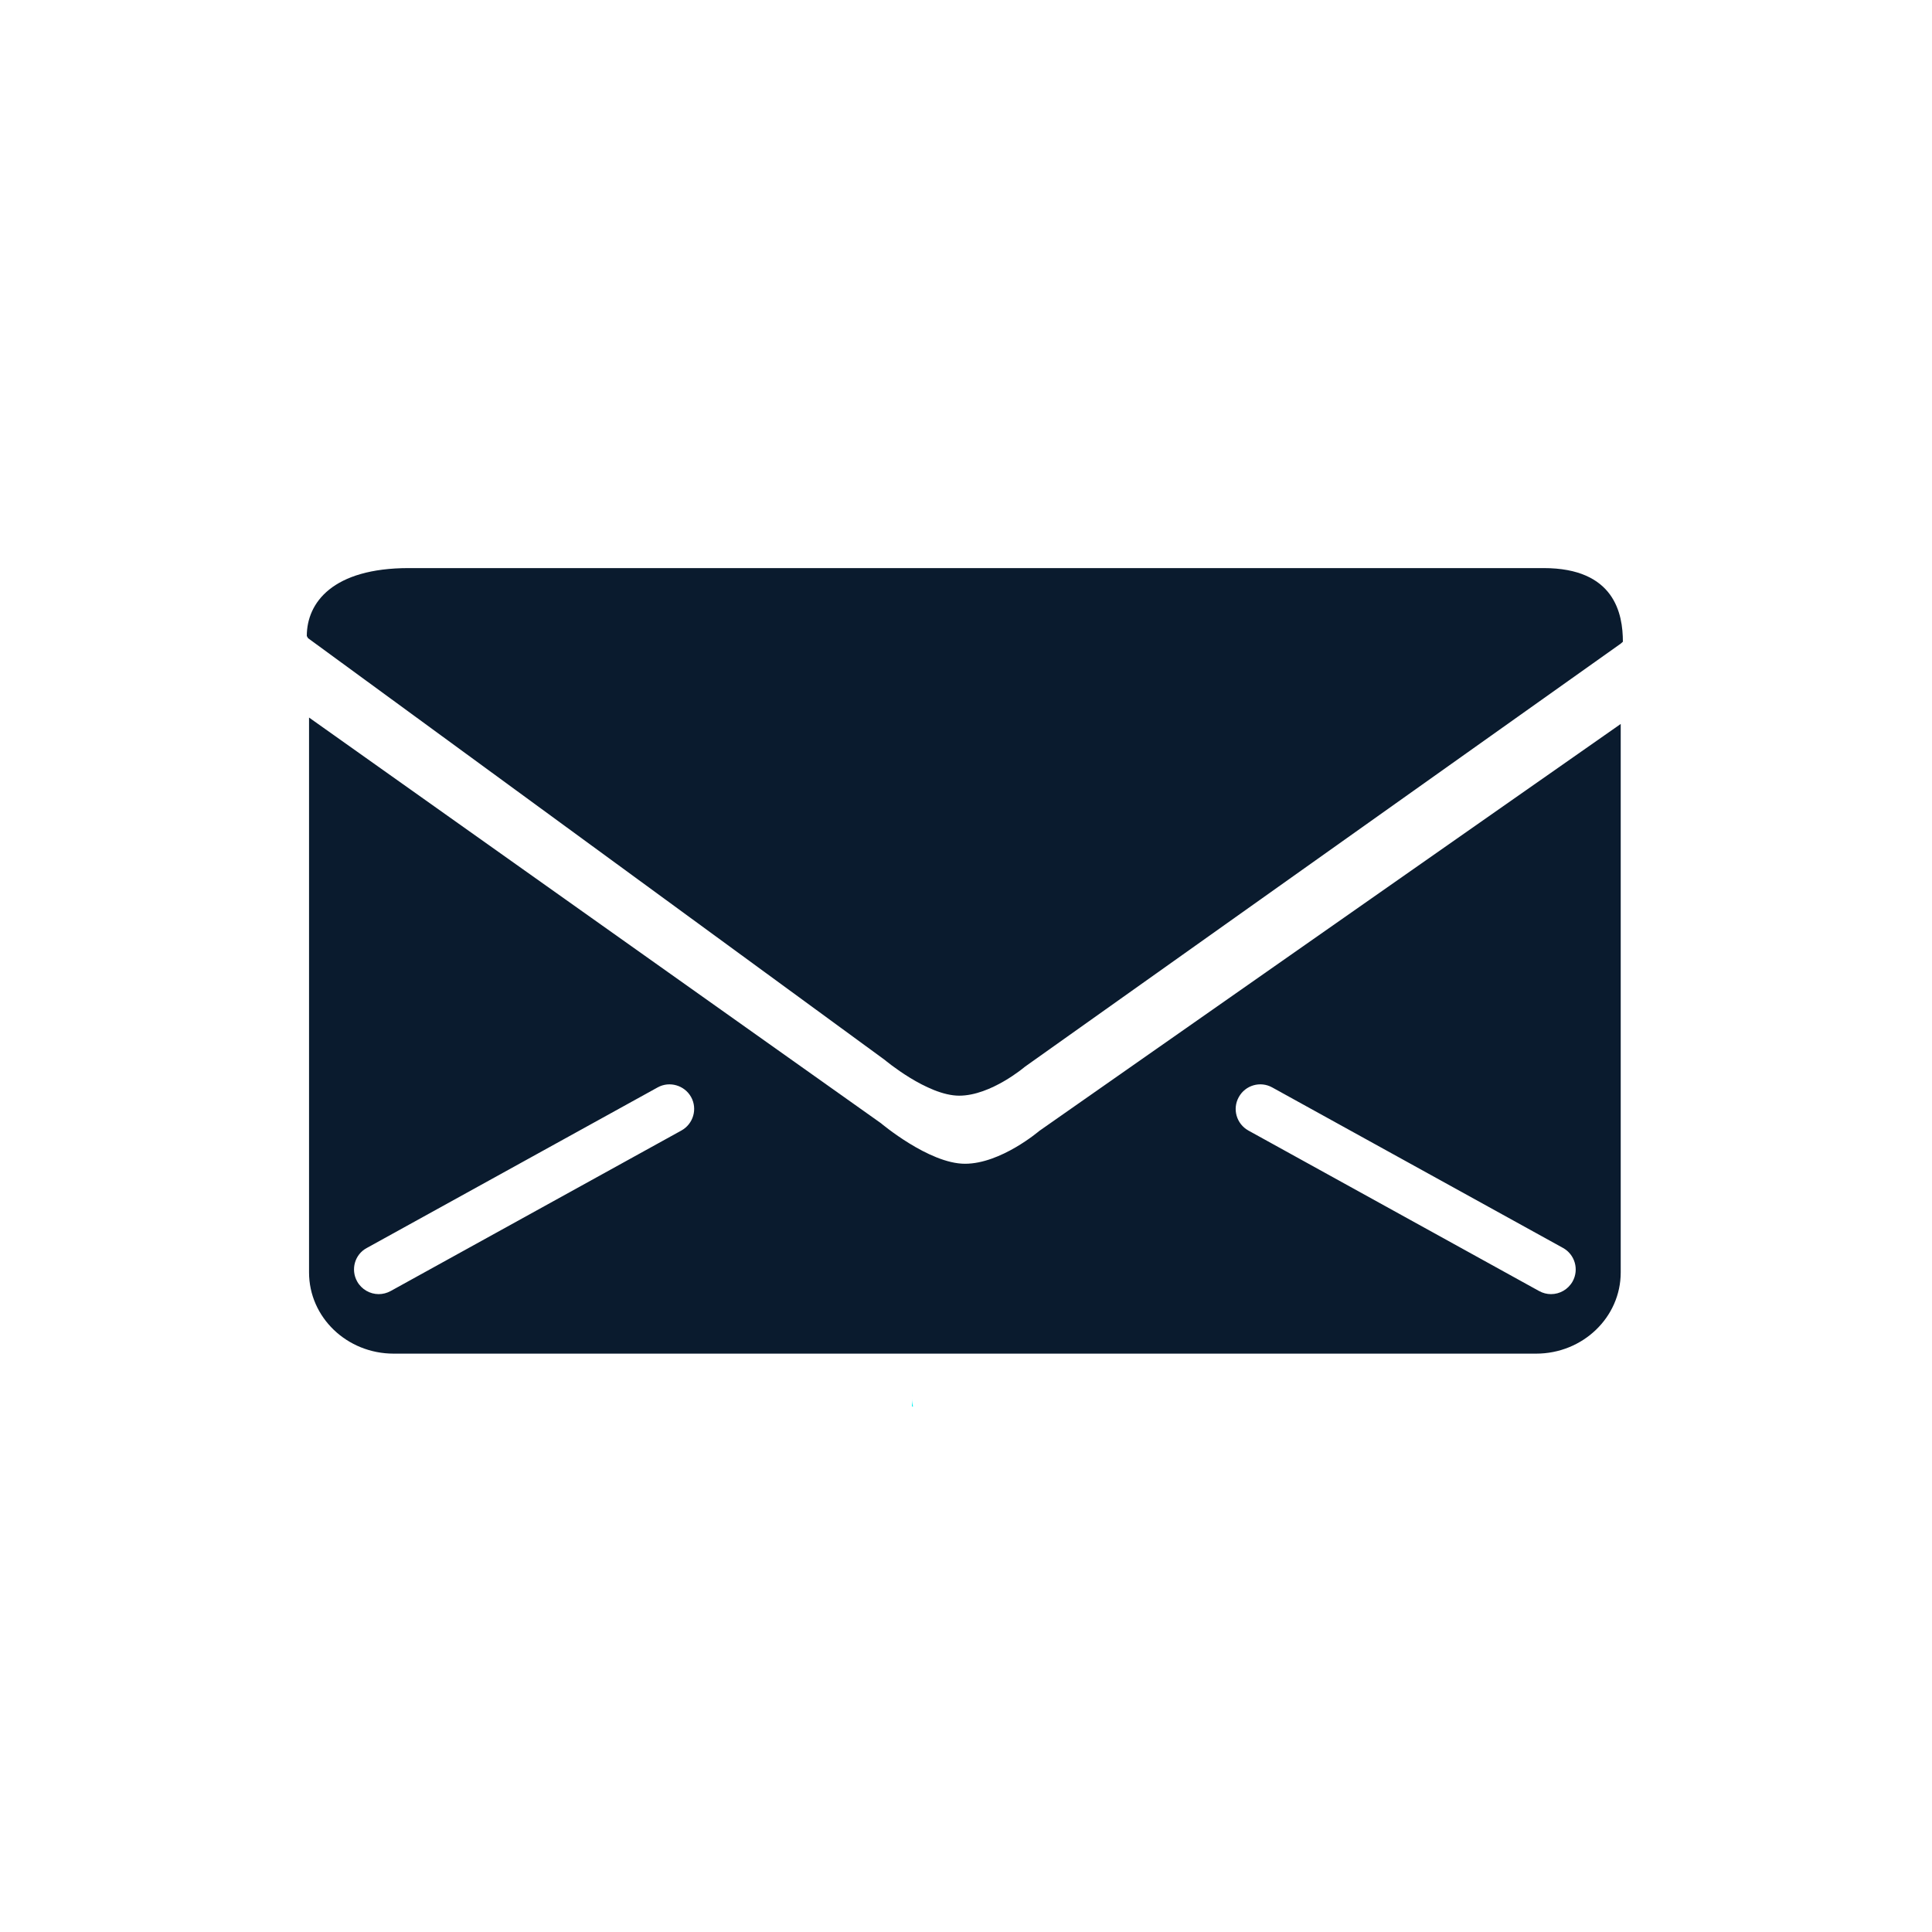
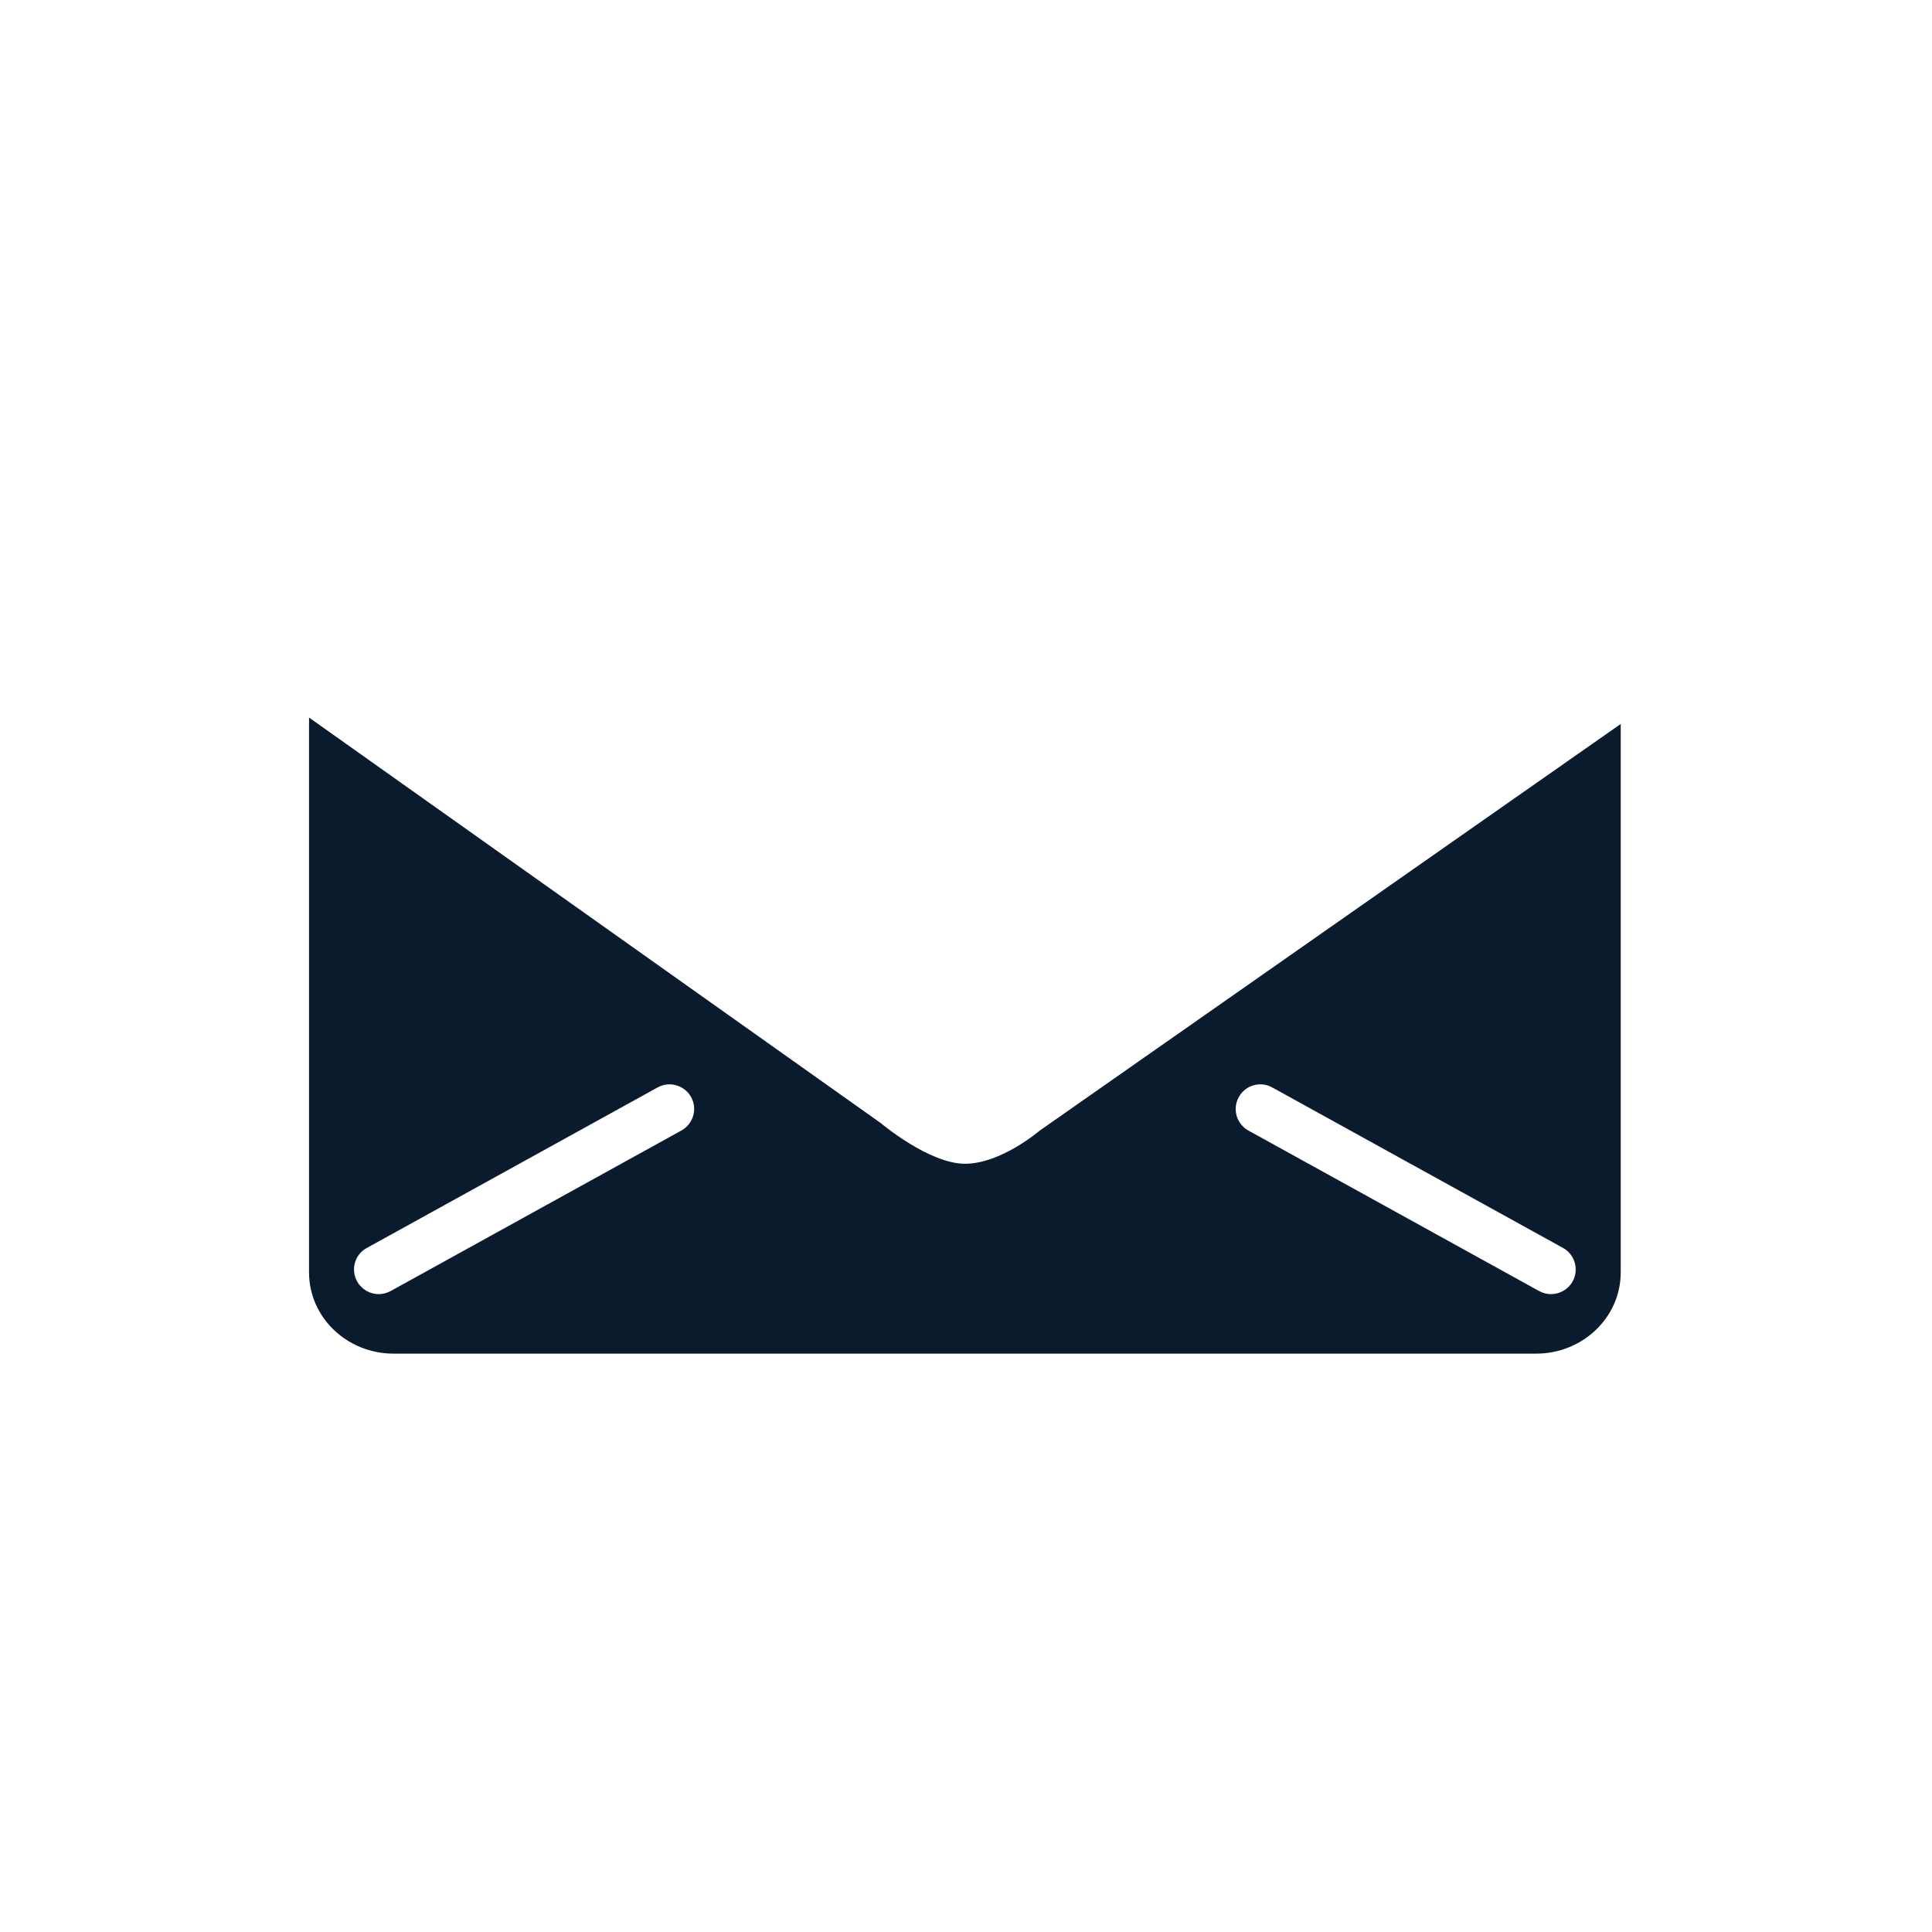
<svg xmlns="http://www.w3.org/2000/svg" version="1.1" id="Layer_1" x="0px" y="0px" viewBox="0 0 250 250" style="enable-background:new 0 0 250 250;" xml:space="preserve">
  <style type="text/css">
	.st0{fill:#00F2F2;}
	.st1{fill:#0A1B2E;}
</style>
-   <path class="st0" d="M118.15,182H118v-1C118,181.34,118.05,181.67,118.15,182z" />
-   <path class="st0" d="M169,88.4v1.77h-0.27C168.92,89.59,169,89,169,88.4z" />
  <g>
    <g>
      <path class="st1" d="M124.87,150.59c-4.66,0-10.88-5.25-10.88-5.25L39.99,92.85v71.8c0,5.81,4.9,10.51,10.95,10.51h147.83    c6.04,0,10.95-4.7,10.95-10.51V93.68l-75.25,52.67C134.47,146.35,129.52,150.59,124.87,150.59z M88.17,146.29l-37.62,20.77    c-0.49,0.27-1.03,0.4-1.55,0.4c-1.11,0-2.21-0.6-2.79-1.65c-0.86-1.55-0.29-3.5,1.25-4.32l37.64-20.78    c1.53-0.85,3.48-0.28,4.33,1.25C90.28,143.5,89.71,145.44,88.17,146.29z M160.3,141.96c0.85-1.54,2.78-2.1,4.32-1.25l37.63,20.77    c1.54,0.85,2.1,2.79,1.25,4.33c-0.59,1.05-1.67,1.65-2.8,1.65c-0.52,0-1.05-0.13-1.54-0.4l-37.62-20.77    C160,145.43,159.44,143.5,160.3,141.96z" />
    </g>
    <g>
-       <path class="st1" d="M199.74,73.51H52.9c-9.85,0-13.2,4.47-13.2,8.79l0.16,0.28l74.61,54.56c0,0,5.51,4.64,9.65,4.64    c4.12,0,8.51-3.75,8.51-3.75l77.1-54.75l0.27-0.24C210,79.43,208.94,73.51,199.74,73.51z" />
-     </g>
+       </g>
  </g>
</svg>